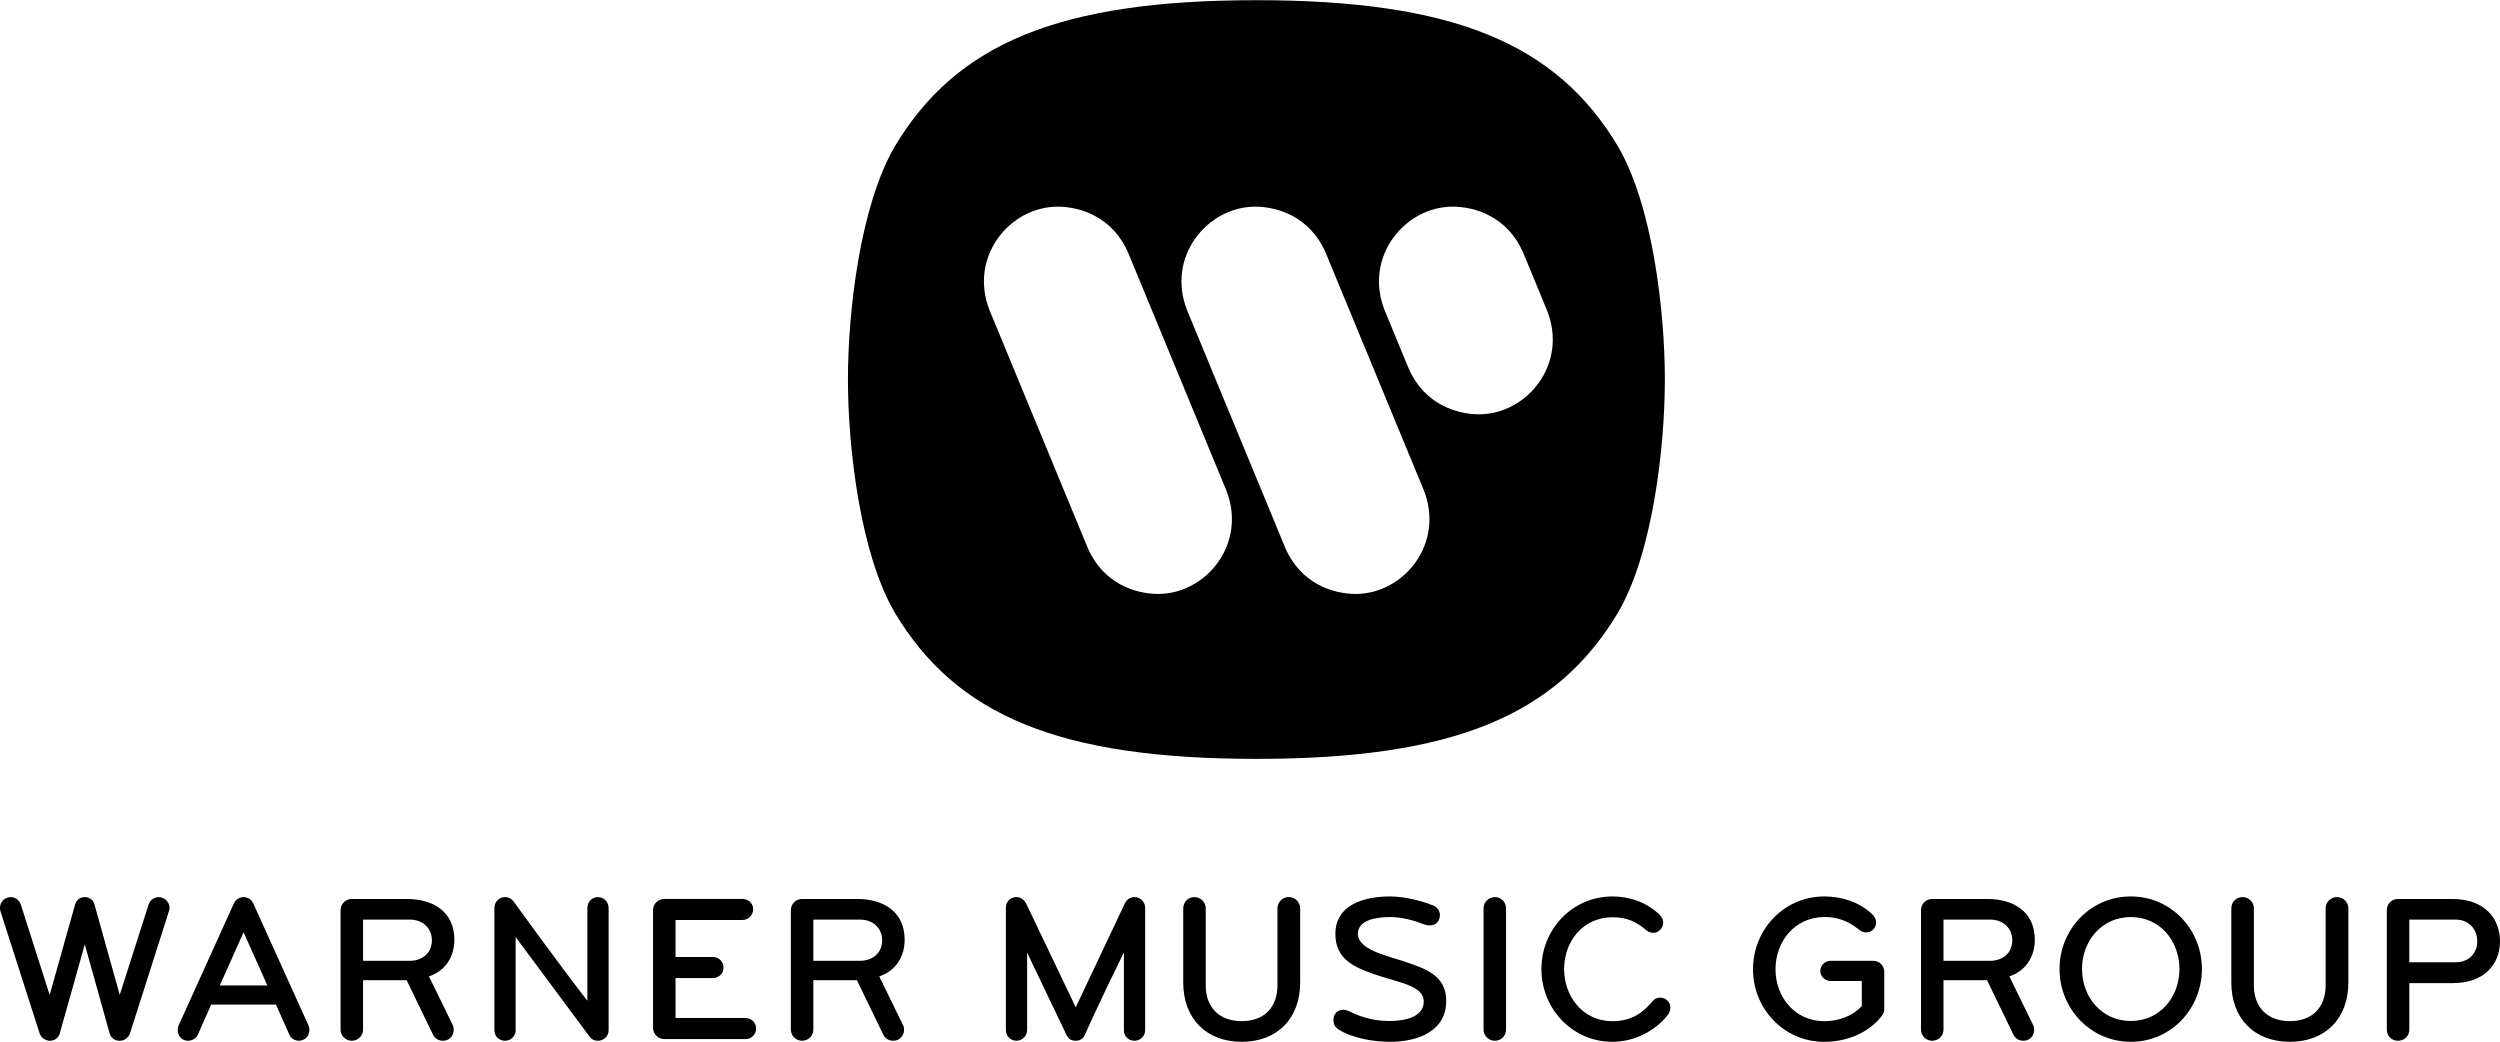
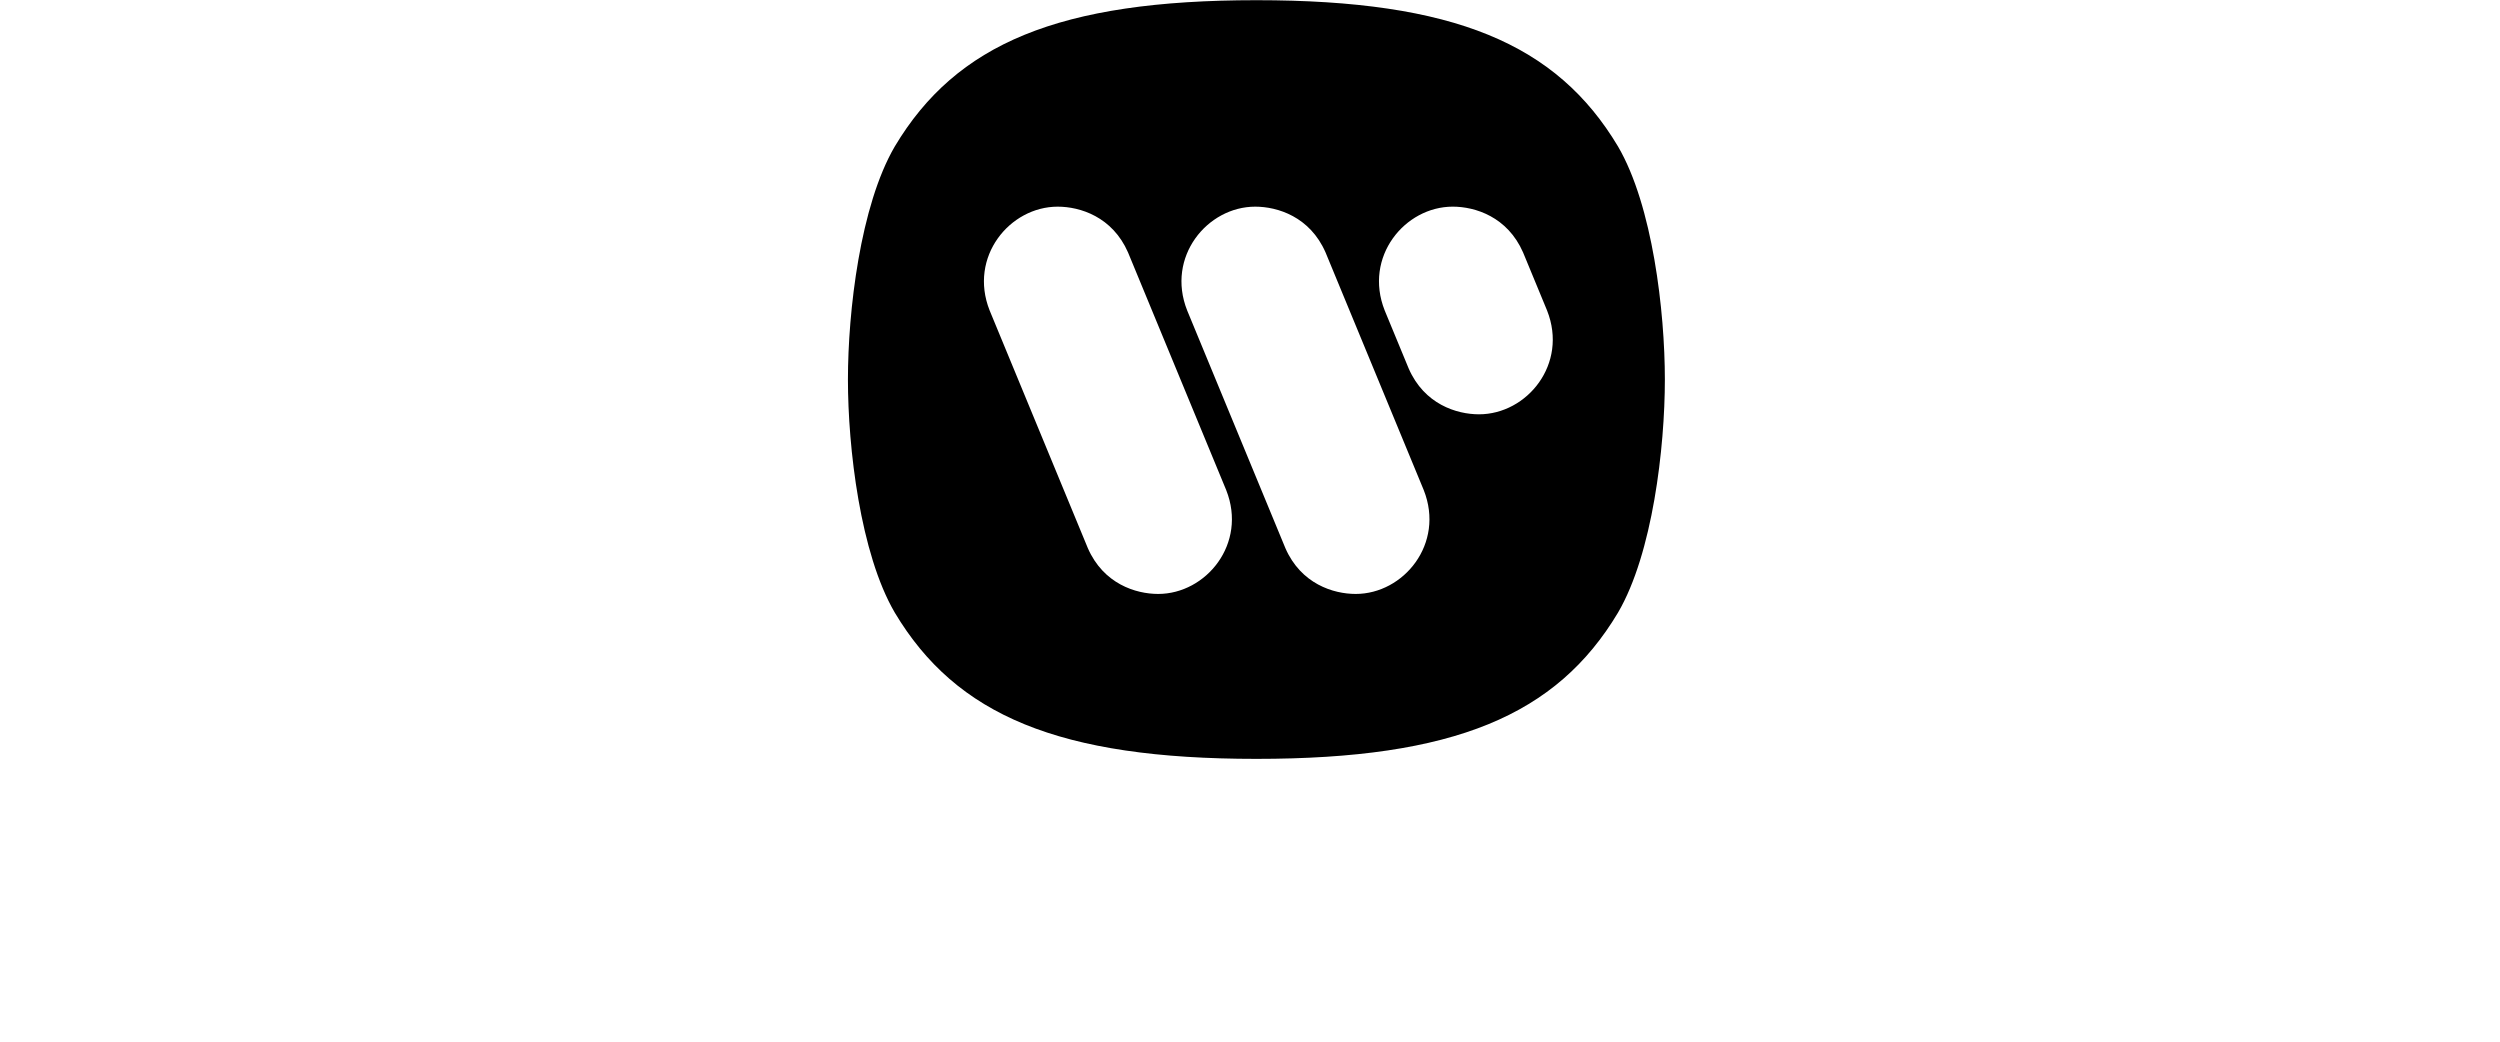
<svg xmlns="http://www.w3.org/2000/svg" id="Capa_1" viewBox="0 0 2500 1042">
  <path d="M1617.99,146.41C1556.62,43.73,1453.94.19,1256.41.19s-300.22,43.54-361.6,146.23c-34.6,59.14-46.88,165.03-46.88,233.11s12.28,173.99,46.88,233.13c61.38,102.67,164.06,146.21,361.6,146.21h0c197.53,0,300.21-43.55,361.58-146.22,34.61-59.14,46.88-165.07,46.88-233.13s-12.27-173.97-46.88-233.11ZM1158.14,593.94h.01c-22.32,0-54.69-10.06-70.31-45.78l-98.21-237.71c-21.2-53.56,20.09-103.79,68.07-103.79,22.34,0,54.69,10.07,70.32,45.76l98.19,237.7c21.22,53.59-20.09,103.82-68.07,103.82ZM1355.68,593.94h.01c-22.34,0-54.71-10.06-70.31-45.78l-98.22-237.71c-21.21-53.56,20.1-103.79,68.08-103.79,22.32,0,54.69,10.07,70.3,45.76l98.21,237.7c21.21,53.59-20.1,103.82-68.07,103.82ZM1479,414.31s0,0,0,0h-.01s0,0,0,0c-22.33,0-54.69-10.05-70.29-45.77l-24.01-58.1c-21.21-53.56,20.08-103.79,68.07-103.79,22.32,0,54.68,10.07,70.31,45.76l24.01,58.11c21.21,53.57-20.1,103.79-68.09,103.79Z" />
-   <path d="M1424.39,924.47c-10.06-3.98-22.48-7.4-34-7.4-13.74,0-32.53,2.67-32.53,16.76,0,15.7,28.75,21.81,44.6,27.06,22.84,7.58,43.76,14.32,43.76,39.91,0,30.53-28.38,41.02-56.36,41.02-15.59,0-37.51-3.46-51.47-12.45-3.77-2.44-4.97-5.71-4.97-9.46,0-6.7,4.93-10.17,9.79-10.17,3.17,0,7.18,2.08,7.18,2.08,13.72,6.79,26.66,9.18,39.36,9.18,14.14,0,33.98-3.57,33.98-19.36,0-16.58-25.31-18.73-51.14-27.98-18.61-6.72-37.22-14.6-37.22-39.76,0-28.82,28.22-37.45,54.51-37.45,13.28,0,30.71,3.78,43.47,9.14,4.13,1.74,6.55,5.59,6.55,9.35,0,5.59-3.42,10.47-9.84,10.47-1.55,0-3.94-.27-5.66-.94M2452.45,983.13h-43.12v46.5c0,6.31-5.04,11.15-11.36,11.15s-11.16-4.84-11.16-11.15v-119.5c0-6.31,4.84-11.15,11.16-11.15h54.48c32.62,0,47.55,19.99,47.55,42.29s-14.93,41.86-47.55,41.86M2455.4,919.59h-46.08v42.7h46.08c14.72,0,21.88-10.31,21.88-21.03s-7.15-21.68-21.88-21.68M2130.83,1041.81c-40.39,0-71.31-33.24-71.31-72.79s30.92-72.57,71.31-72.57,71.07,33.03,71.07,72.58-30.68,72.79-71.07,72.79M2130.83,917.06c-29.24,0-48.81,23.99-48.81,51.95s19.56,51.97,48.81,51.97,48.61-23.98,48.61-51.97-19.36-51.96-48.61-51.96M2009.36,976.39s.83,1.48,23.76,48.61c.84,1.46,1.05,2.94,1.05,4.62,0,4.21-2.1,8.21-6.1,10.09-1.48.85-3.15,1.06-4.84,1.06-4.26.03-8.13-2.44-9.9-6.31l-26.29-54.28h-43.55v49.44c0,6.31-5.25,11.15-11.36,11.15-6.14-.04-11.1-5.01-11.14-11.15v-119.5c.03-6.14,5-11.12,11.14-11.15h55.13c26.29,0,47.54,12.62,47.54,40.82,0,17.04-9.05,31.13-25.45,36.6M1990.2,919.59h-46.71v41.22h46.71c12.21,0,22.09-7.56,22.09-20.4s-9.69-20.82-22.09-20.82M1881.75,1015.95c-13.67,17.67-35.97,25.87-57.43,25.87-40.4,0-71.32-33.02-71.32-72.59s30.91-72.79,71.32-72.79c17.89,0,35.56,5.89,47.96,17.88,2.38,2.15,3.75,5.2,3.78,8.41,0,2.11-.62,4.01-2.1,5.9-1.77,2.41-4.58,3.81-7.57,3.78-2.32,0-4.62-.63-6.52-2.11-8.2-6.31-17.67-13.25-35.56-13.25-29.46,0-48.81,24.41-48.81,52.17s19.34,51.97,48.81,51.97c14.1,0,28.4-5.05,37.46-15.15v-25.04h-31.14c-5.47,0-10.32-4.41-10.32-10.09s4.84-10.11,10.32-10.11h42.29c6.94,0,11.36,5.07,11.36,11.37v36.61c0,3.15-.63,4.84-2.53,7.15M1667.85,1014.9c-12.83,16.4-34.08,26.92-55.33,26.92-40.39,0-71.1-33.24-71.1-72.79s30.71-72.58,71.1-72.58c17.46,0,34.5,6.1,47.11,18.31,2.34,2.31,3.59,5.05,3.59,7.78-.01,2.47-.9,4.85-2.52,6.72-1.79,2.24-4.5,3.55-7.37,3.58-2.53-.04-4.98-.93-6.95-2.53-10.09-8.62-19.56-13.04-33.87-13.04-29.46,0-48.38,23.98-48.38,51.75s18.92,52.18,48.38,52.18c21.67,0,32.83-11.36,40.39-20.42,1.82-2.03,4.42-3.17,7.14-3.14,2.54,0,5.28.84,7.16,2.73,2.11,1.9,3.16,4.42,3.16,7.15,0,2.53-.85,5.26-2.53,7.38M1494.9,1040.77c-6.25.03-11.33-5.01-11.36-11.26v-121.06c-.03-6.24,5-11.33,11.24-11.36h.12c6.32,0,11.14,5.04,11.14,11.36v120.97c0,6.32-4.82,11.37-11.14,11.37M2289.86,1041.81c-35.53,0-58.54-23.34-58.54-59.32v-74.05c0-6.32,4.87-11.36,11.2-11.36,6.24-.03,11.33,5.01,11.36,11.25v77.05c0,21.24,12.84,35.76,35.98,35.76s35.77-14.52,35.77-35.76v-76.94c-.03-6.25,5.01-11.33,11.26-11.36h.12c6.25-.02,11.34,5.03,11.36,11.28v74.13c0,35.99-22.94,59.33-58.5,59.33M1241.71,1041.81c-35.55,0-58.49-23.34-58.49-59.32v-74.05c0-6.32,4.84-11.36,11.15-11.36,6.24-.03,11.33,5.01,11.36,11.25v77.05c0,21.24,12.85,35.76,35.98,35.76s35.73-14.52,35.73-35.76v-76.94c-.03-6.25,5.02-11.34,11.27-11.36h.1c6.25-.02,11.33,5.02,11.36,11.27v74.14c0,35.99-22.94,59.33-58.46,59.33M1134.41,1040.77c-5.75.06-10.46-4.55-10.52-10.31v-78.06c-25.24,51.12-39.12,82.68-39.12,82.68-1.69,3.79-5.05,5.68-9.05,5.68-4.41,0-7.36-1.89-9.25-5.89l-39.35-82.26v77.43c-.02,5.91-4.81,10.7-10.72,10.72-5.89,0-10.52-4.84-10.52-10.72v-122.44c-.06-5.75,4.55-10.46,10.31-10.52h.21c4.63,0,7.99,2.94,9.89,6.74l49.44,103.49,49.03-103.71c1.67-3.78,5.26-6.52,9.67-6.52,5.91.03,10.7,4.81,10.72,10.72v122.44c0,5.9-4.84,10.53-10.72,10.53M879.21,976.39s.84,1.48,23.77,48.61c.84,1.46,1.05,2.94,1.05,4.62,0,4.21-2.11,8.21-6.1,10.09-1.48.85-3.16,1.06-4.84,1.06-4.25.03-8.12-2.45-9.89-6.31l-26.29-54.28h-43.56v49.44c0,6.31-5.25,11.15-11.35,11.15-6.14-.04-11.11-5.01-11.15-11.15v-119.5c.03-6.14,5.01-11.12,11.15-11.15h55.11c26.31,0,47.55,12.62,47.55,40.82,0,17.04-9.05,31.13-25.45,36.6M860.05,919.59h-46.7v41.22h46.69c12.22,0,22.11-7.56,22.11-20.4s-9.68-20.82-22.1-20.82M745.59,1039.08h-81.21c-6.25.02-11.34-5.03-11.36-11.28v-117.69c0-6.31,5.05-11.15,11.36-11.15h78.06c5.89,0,10.73,4.42,10.73,10.3-.02,5.92-4.81,10.71-10.73,10.73h-66.91v37.03h37.46c5.76-.05,10.47,4.57,10.52,10.33v.19c0,5.89-4.64,10.52-10.52,10.52h-37.45v39.97h70.05c5.89,0,10.52,4.63,10.52,10.52s-4.63,10.51-10.52,10.51M597.91,1040.77c-3.58,0-6.1-1.26-8.21-3.99l-74.06-99.72v93.19c0,5.89-4.83,10.52-10.72,10.52s-10.53-4.63-10.53-10.52v-122.44c-.02-5.9,4.75-10.71,10.65-10.73h.3c3.16,0,6.31,1.68,8,4,0,0,41.66,57.86,74.04,99.71v-92.98c0-5.89,4.64-10.72,10.52-10.72,5.91.02,10.7,4.81,10.72,10.72v122.44c0,5.89-4.84,10.52-10.72,10.52M428.91,976.39s.85,1.48,23.78,48.61c.84,1.46,1.05,2.94,1.05,4.62,0,4.21-2.1,8.21-6.1,10.09-1.47.85-3.16,1.06-4.84,1.06-4.25.02-8.12-2.45-9.89-6.31l-26.29-54.28h-43.56v49.44c0,6.31-5.25,11.15-11.35,11.15-6.14-.04-11.11-5.01-11.15-11.15v-119.5c.03-6.15,5.01-11.12,11.15-11.15h55.11c26.3,0,47.55,12.62,47.55,40.82,0,17.04-9.04,31.13-25.46,36.6M409.77,919.59h-46.7v41.22h46.71c12.19,0,22.09-7.56,22.09-20.4s-9.67-20.82-22.09-20.82M303.33,1039.71c-1.47.64-2.94,1.06-4.42,1.06-3.99,0-7.99-2.31-9.66-6.31l-13.26-29.87h-64.8l-13.26,29.86c-1.67,4.01-5.89,6.32-9.89,6.32-1.47,0-2.74-.21-4.21-.85-3.79-1.67-6.1-5.67-6.1-9.67,0-1.48.21-3.16.84-4.64l55.33-122.22c1.69-3.58,5.47-6.31,9.68-6.31s7.98,2.48,9.68,6.31l55.34,122.23c.62,1.48.84,2.95.84,4.43,0,3.99-2.1,7.99-6.1,9.66M243.58,932.22l-23.76,53.22h47.54l-23.78-53.22h0ZM168.95,911.18l-38.92,122.02c-1.47,4.63-5.88,7.58-10.52,7.58s-8.63-2.94-9.89-7.37l-24.82-89-25.04,89c-1.22,4.34-5.16,7.35-9.67,7.37-4.64,0-9.05-2.94-10.52-7.58L.43,911.18c-.21-1.05-.42-1.9-.42-2.94-.19-4.77,2.83-9.07,7.37-10.53,1.05-.42,2.1-.63,3.15-.63,4.63,0,8.84,2.94,10.31,7.58l28.82,90.25,25.46-90.47c.85-3.15,3.79-7.36,9.69-7.36s8.83,4.21,9.67,7.36l25.25,90.47,28.82-90.25c1.41-4.51,5.59-7.58,10.31-7.57,1.06,0,2.11.21,3.15.63,4.51,1.41,7.58,5.59,7.57,10.31,0,1.04-.19,2.1-.62,3.15" />
</svg>